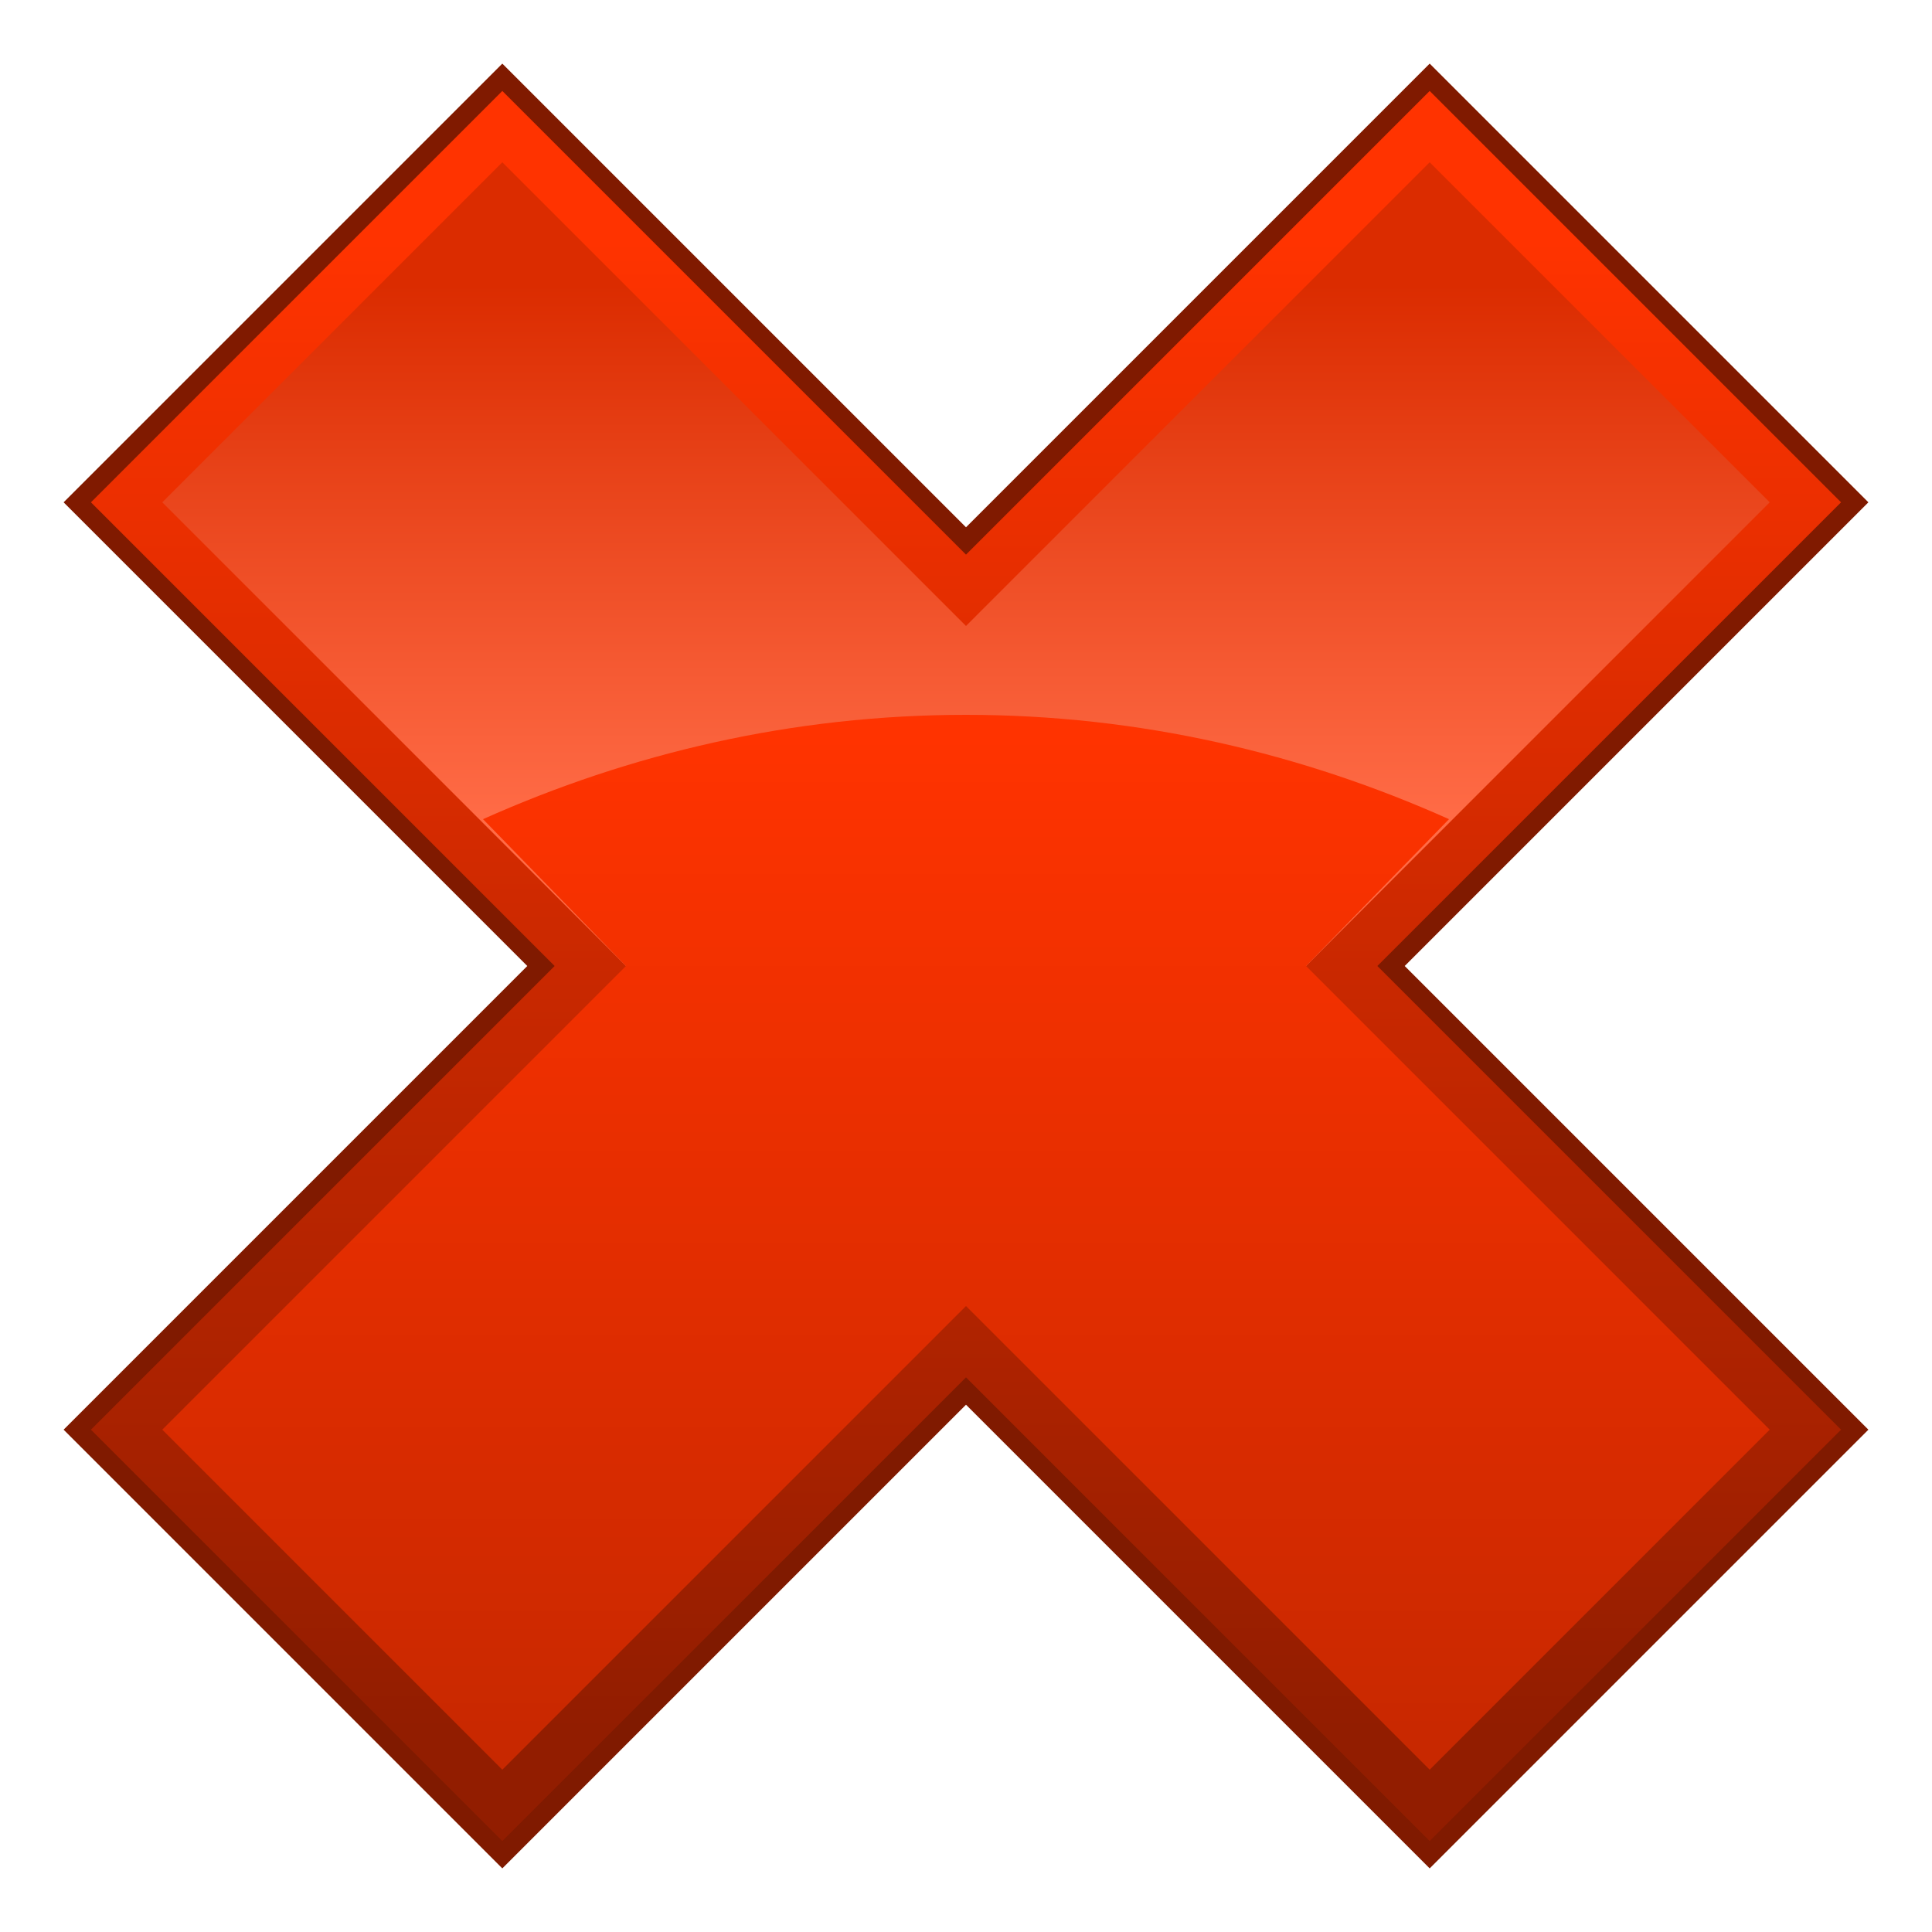
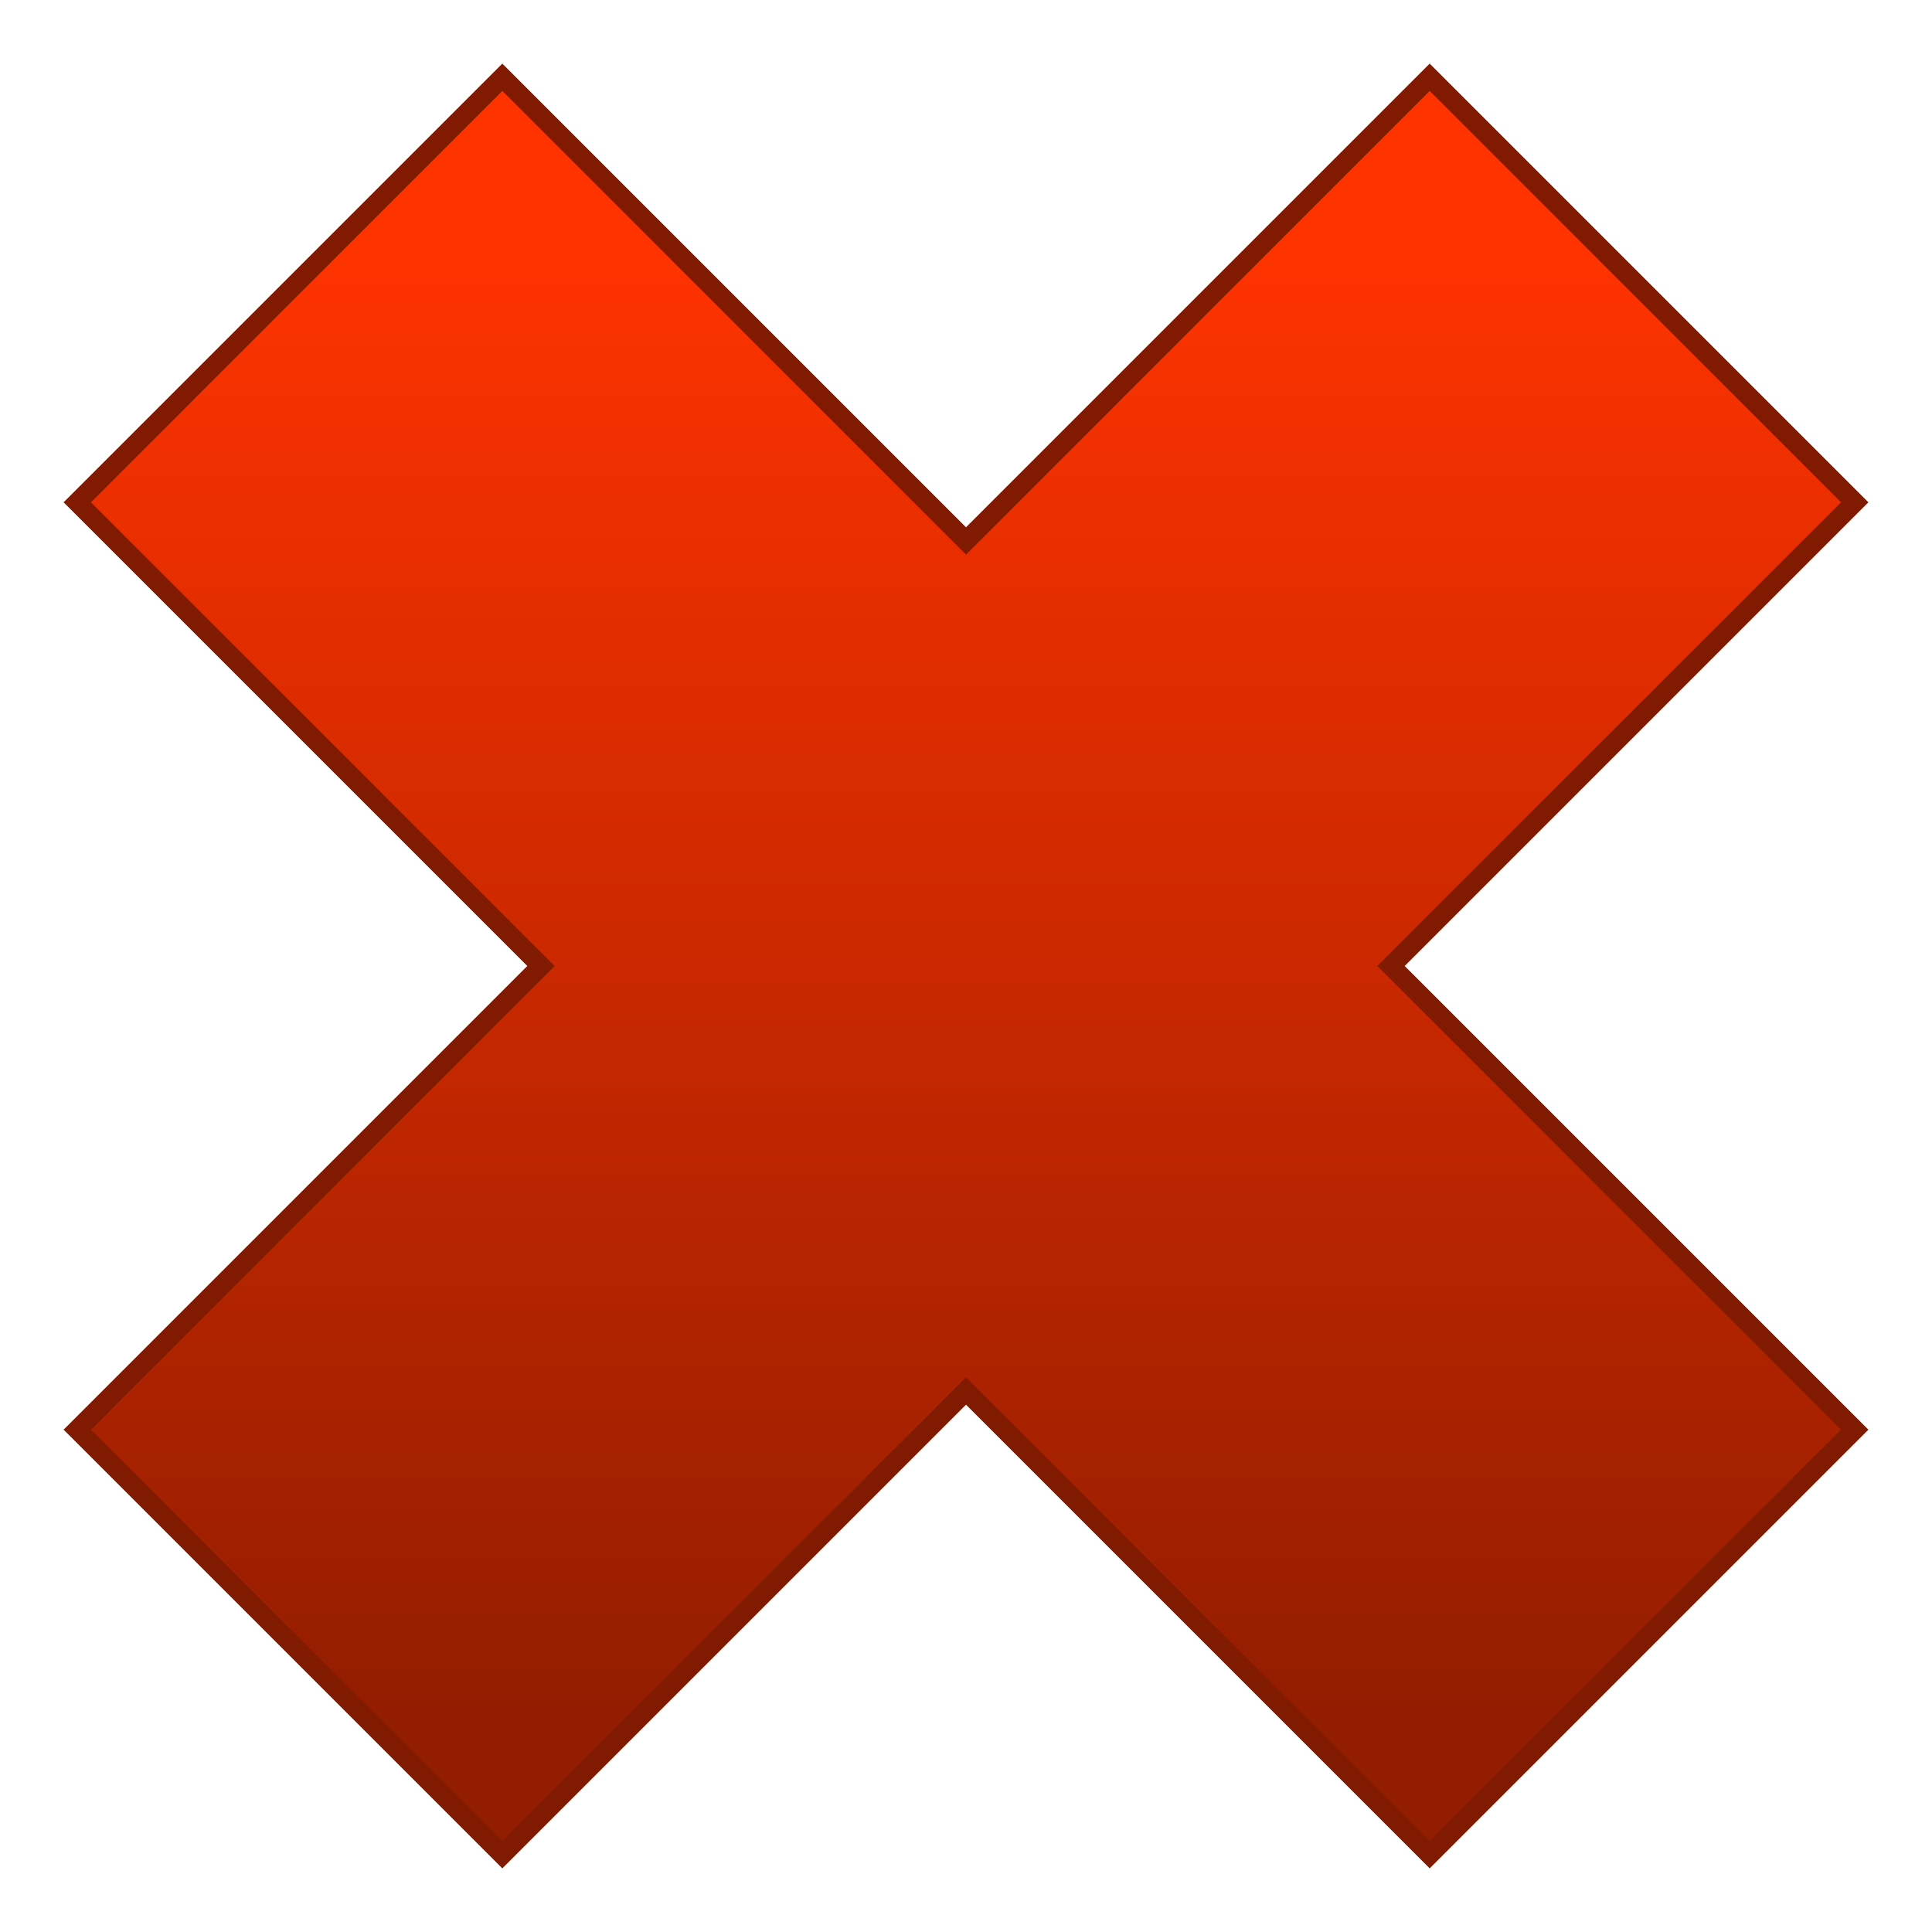
<svg xmlns="http://www.w3.org/2000/svg" xml:space="preserve" width="100%" height="100%" style="shape-rendering:geometricPrecision; text-rendering:geometricPrecision; image-rendering:optimizeQuality; fill-rule:evenodd; clip-rule:evenodd" viewBox="0 0 500 500">
  <defs>
    <style type="text/css">  .str0 {stroke:#801A00;stroke-width:5} .fil2 {fill:url(#id0)} .fil0 {fill:url(#id1)} .fil1 {fill:url(#id2)}  </style>
    <linearGradient id="id0" gradientUnits="userSpaceOnUse" x1="250" y1="452.63" x2="250" y2="190.46">
      <stop offset="0" style="stop-color:#C82800" />
      <stop offset="1" style="stop-color:#FF3300" />
    </linearGradient>
    <linearGradient id="id1" gradientUnits="userSpaceOnUse" x1="249.999" y1="447.697" x2="249.999" y2="62.301">
      <stop offset="0" style="stop-color:#921D00" />
      <stop offset="1" style="stop-color:#FF3300" />
    </linearGradient>
    <linearGradient id="id2" gradientUnits="userSpaceOnUse" x1="249.998" y1="73.702" x2="249.998" y2="211.3">
      <stop offset="0" style="stop-color:#DB2C00" />
      <stop offset="1" style="stop-color:#FF6B46" />
    </linearGradient>
  </defs>
  <g id="Layer_x0020_1">
    <polygon class="fil0 str0" points="480,370 370,480 250,360 130,480 20,370 140,250 20,130 130,20 250,140 370,20 480,130 360,250 " />
-     <polygon class="fil1" points="370,42 458,130 338,250 162,250 42,130 130,42 250,162 " />
-     <path class="fil2" d="M375 212l-37 38 120 120 -88 88 -120 -120 -120 120 -88 -88 120 -120 -37 -38c38,-17 80,-27 125,-27 45,0 87,10 125,27z" />
  </g>
</svg>